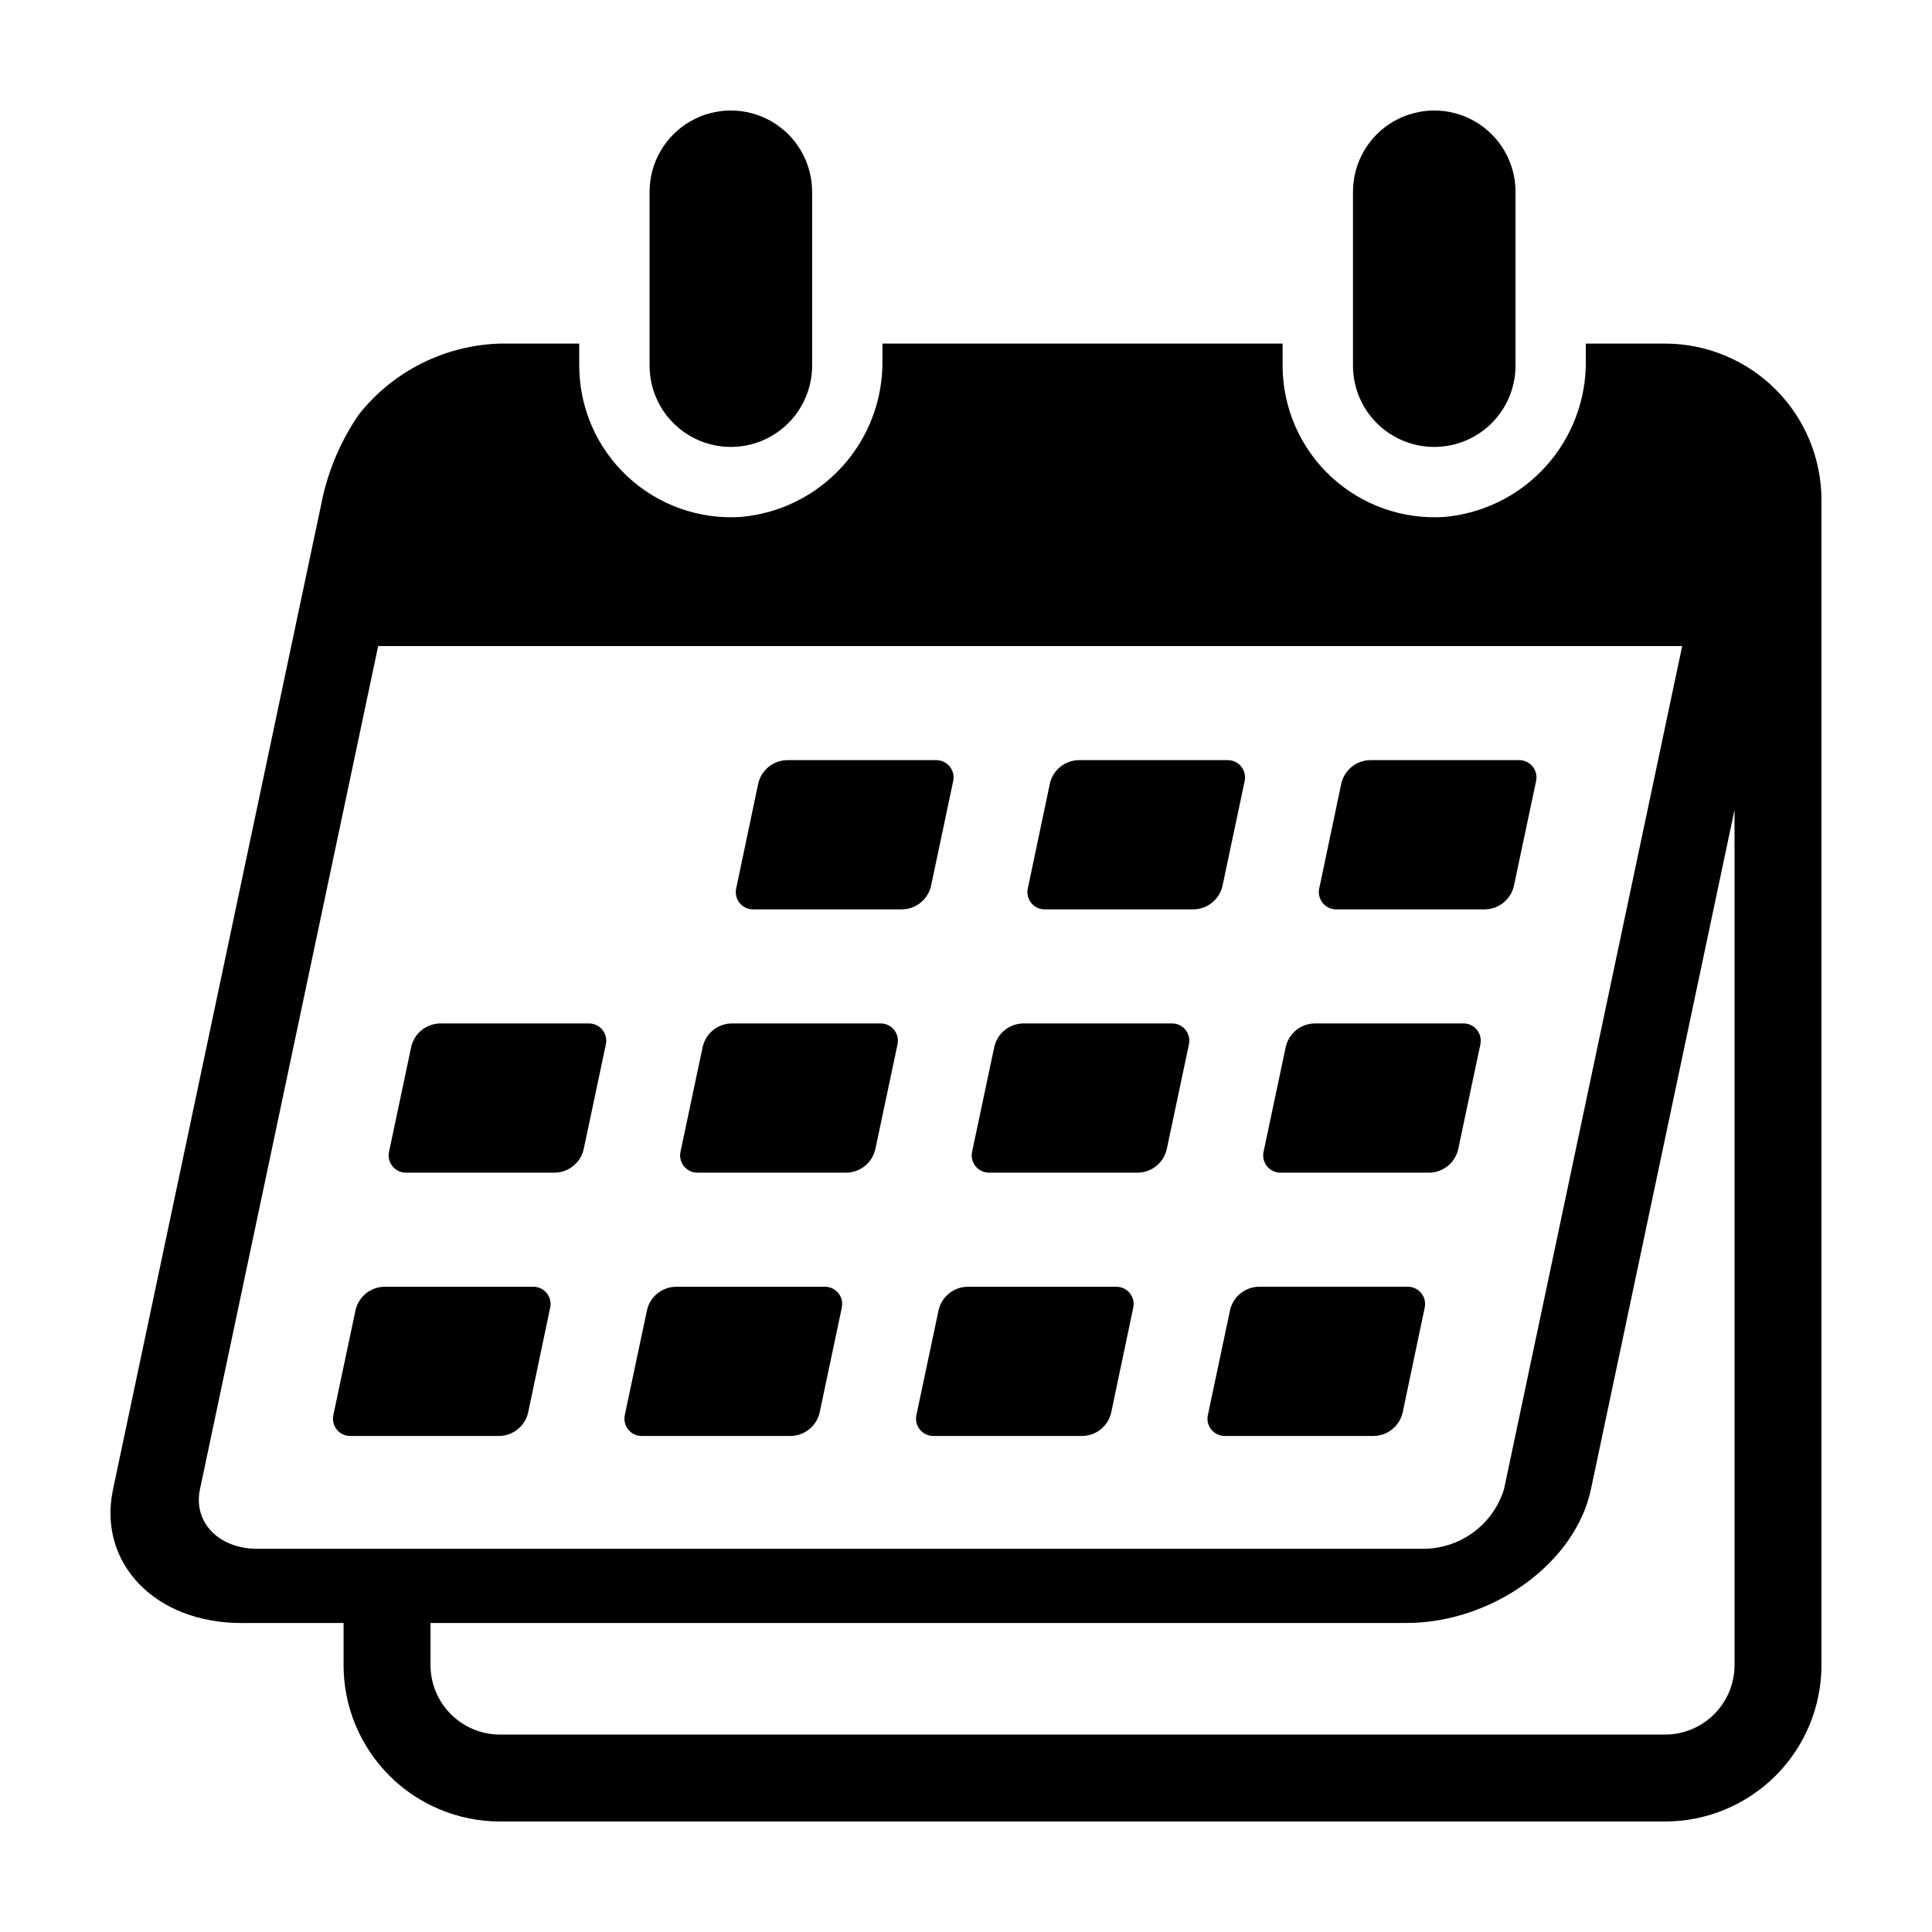
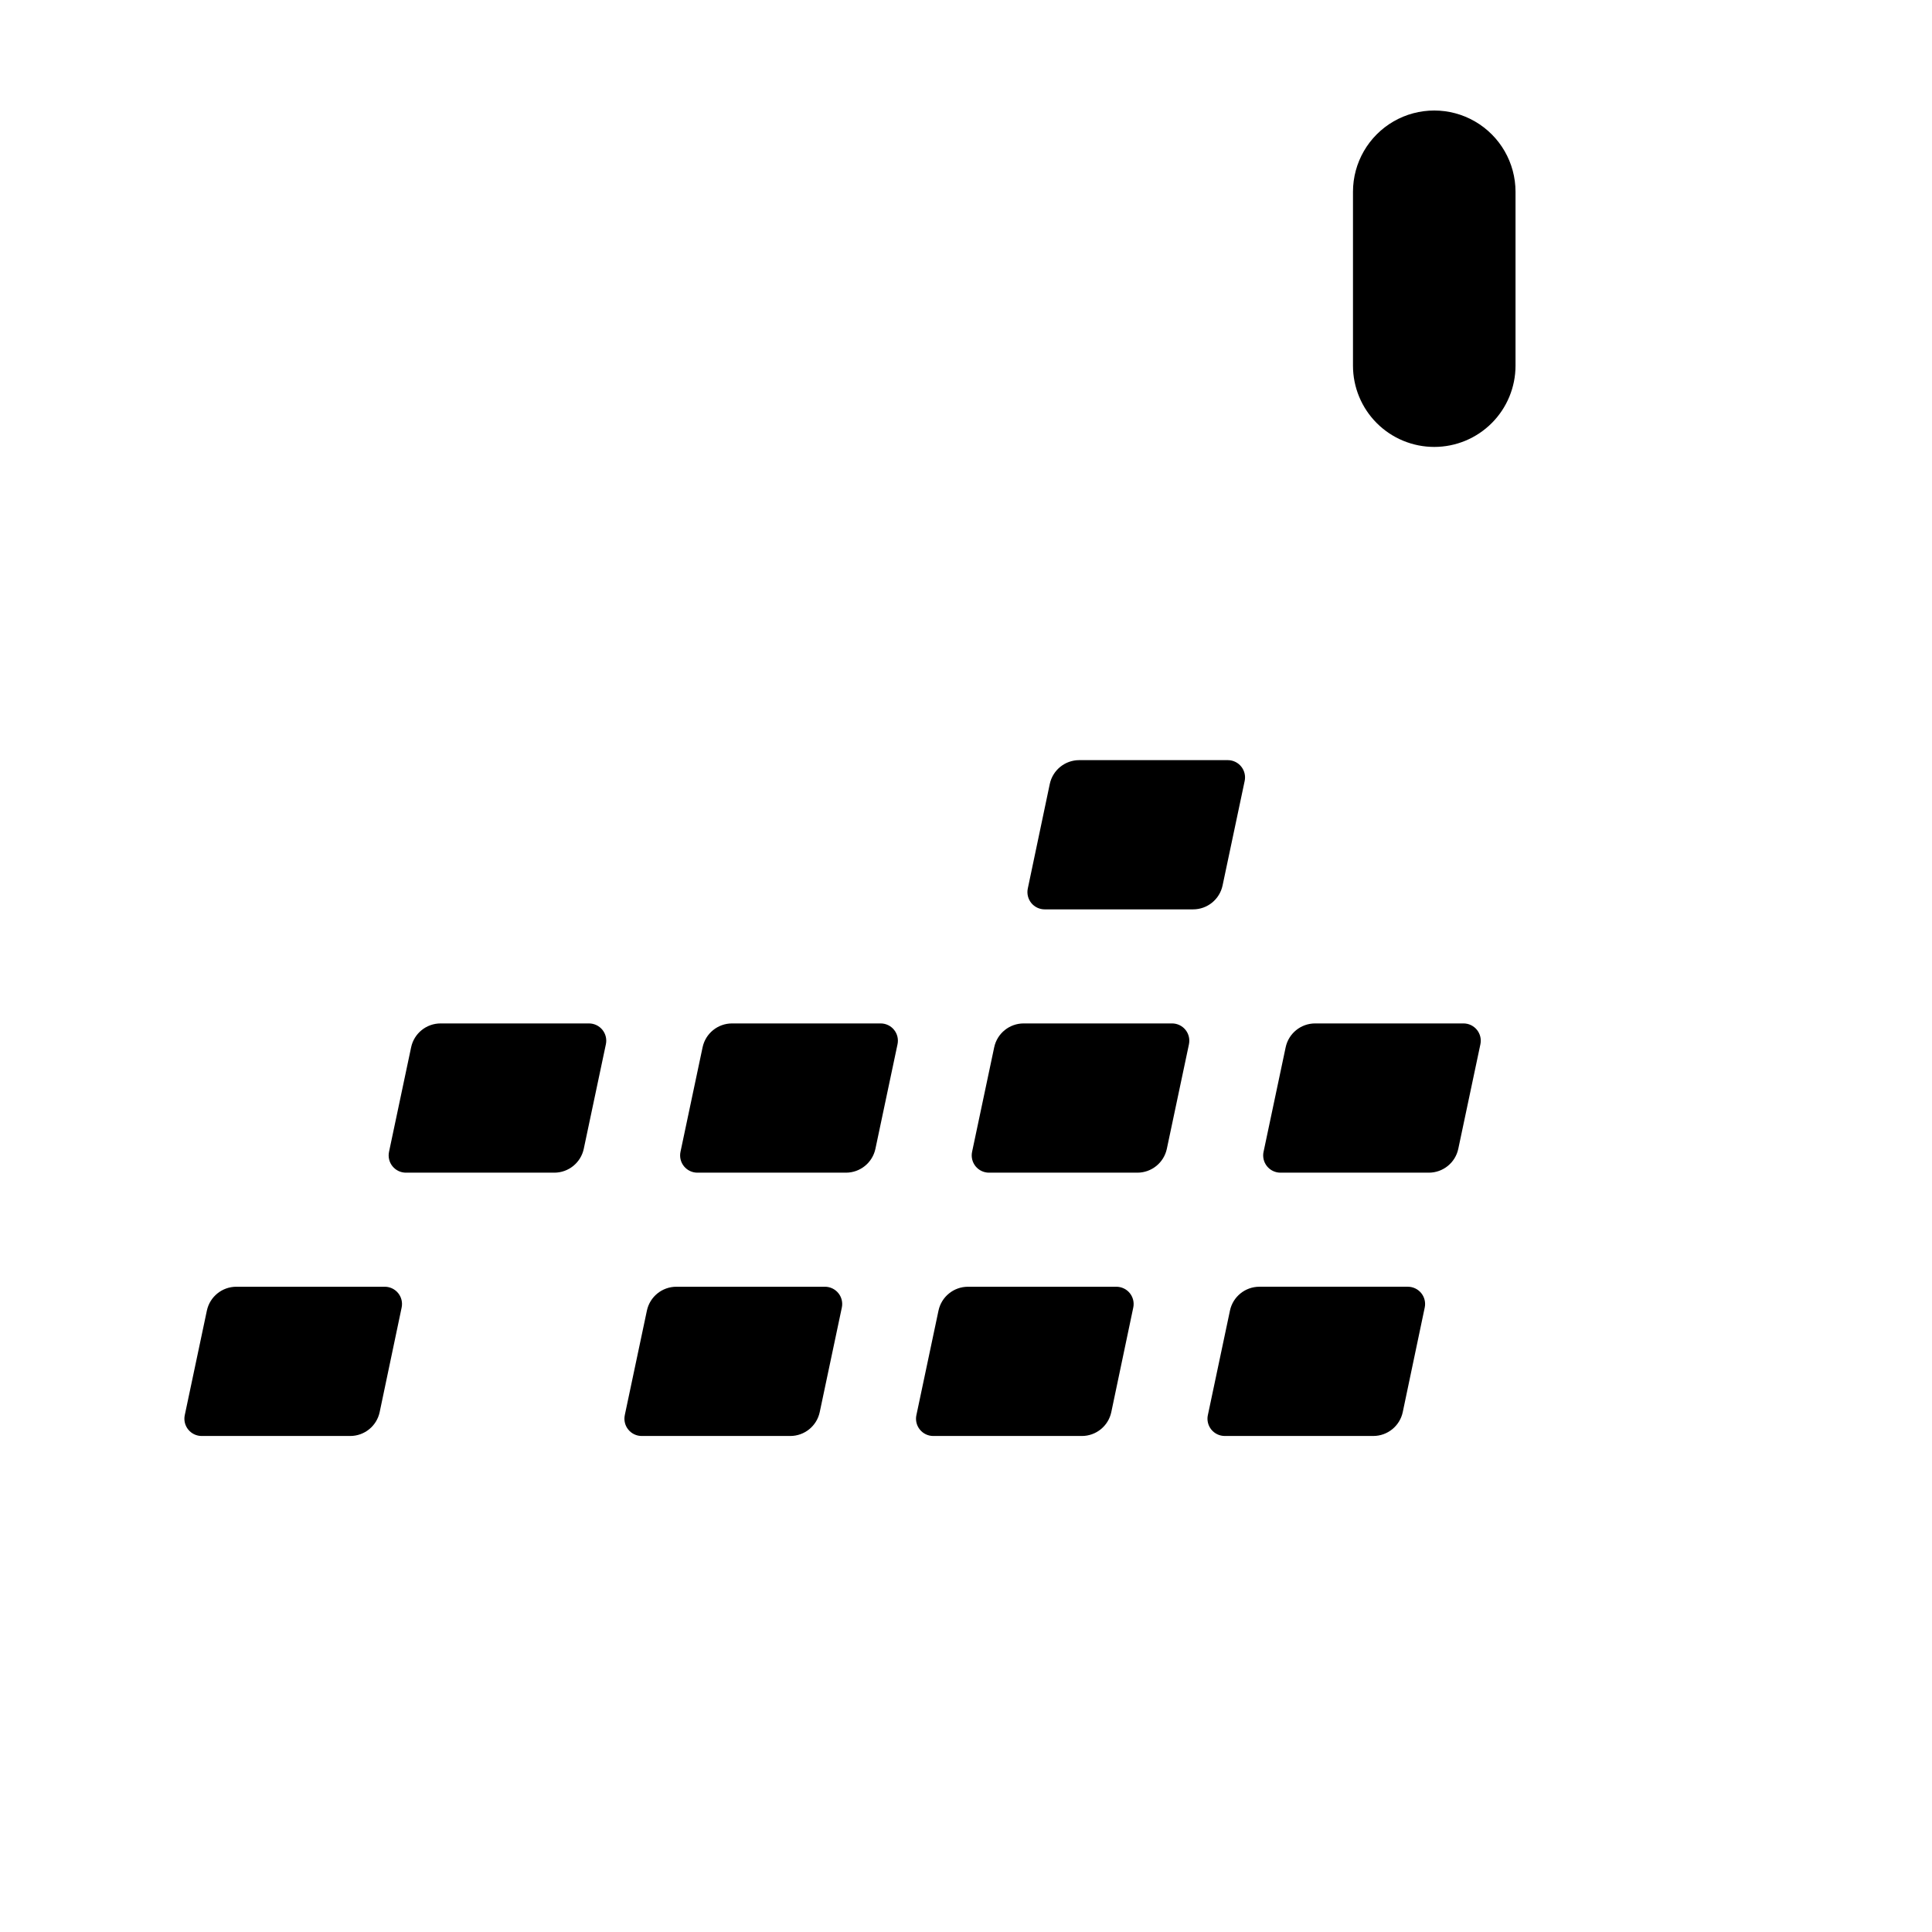
<svg xmlns="http://www.w3.org/2000/svg" fill="#000000" width="800px" height="800px" version="1.1" viewBox="144 144 512 512">
  <g>
-     <path d="m236.81 524.55h39.371c3.773 0 7.031-2.644 7.809-6.34l5.82-27.695c0.285-1.352-0.055-2.754-0.922-3.824-0.871-1.07-2.172-1.691-3.551-1.691h-39.336c-3.769 0-7.027 2.641-7.809 6.332l-5.856 27.699c-0.285 1.348 0.051 2.754 0.922 3.824 0.867 1.07 2.172 1.695 3.551 1.695z" />
+     <path d="m236.81 524.55c3.773 0 7.031-2.644 7.809-6.34l5.82-27.695c0.285-1.352-0.055-2.754-0.922-3.824-0.871-1.07-2.172-1.691-3.551-1.691h-39.336c-3.769 0-7.027 2.641-7.809 6.332l-5.856 27.699c-0.285 1.348 0.051 2.754 0.922 3.824 0.867 1.07 2.172 1.695 3.551 1.695z" />
    <path d="m251.57 454.77h39.328c3.769 0 7.027-2.641 7.809-6.332l5.859-27.699c0.285-1.348-0.055-2.754-0.922-3.824-0.871-1.074-2.176-1.695-3.555-1.695h-39.328c-3.769 0-7.027 2.641-7.809 6.328l-5.856 27.699v0.004c-0.285 1.348 0.051 2.754 0.922 3.824 0.867 1.07 2.172 1.695 3.551 1.695z" />
    <path d="m314.05 524.55h39.379c3.769 0 7.027-2.641 7.809-6.332l5.856-27.699c0.285-1.348-0.051-2.754-0.922-3.824-0.867-1.074-2.172-1.695-3.551-1.695h-39.379c-3.769 0-7.027 2.641-7.809 6.332l-5.859 27.699h0.004c-0.285 1.348 0.051 2.754 0.922 3.824 0.867 1.07 2.172 1.695 3.551 1.695z" />
    <path d="m328.81 454.77h39.379c3.769 0 7.027-2.641 7.809-6.332l5.856-27.699c0.285-1.348-0.051-2.754-0.922-3.828-0.867-1.07-2.172-1.691-3.551-1.691h-39.379c-3.773 0-7.027 2.641-7.809 6.328l-5.856 27.699v0.004c-0.285 1.348 0.051 2.754 0.922 3.824 0.867 1.07 2.172 1.695 3.551 1.695z" />
-     <path d="m343.56 384.99h39.387c3.769 0 7.027-2.637 7.809-6.328l5.856-27.699c0.285-1.348-0.055-2.754-0.922-3.824-0.867-1.074-2.172-1.695-3.551-1.695h-39.422c-3.773 0-7.031 2.644-7.809 6.34l-5.82 27.695c-0.285 1.348 0.055 2.754 0.922 3.824 0.871 1.066 2.176 1.688 3.551 1.688z" />
    <path d="m392.71 491.33-5.856 27.699-0.004 0.004c-0.285 1.348 0.055 2.754 0.922 3.824 0.871 1.07 2.176 1.695 3.555 1.695h39.371c3.773 0 7.031-2.644 7.809-6.34l5.82-27.695c0.285-1.348-0.055-2.754-0.922-3.824-0.871-1.07-2.176-1.691-3.551-1.691h-39.336c-3.773 0-7.027 2.641-7.809 6.328z" />
    <path d="m406.09 454.77h39.328c3.769 0 7.027-2.641 7.809-6.332l5.859-27.699h-0.004c0.285-1.348-0.051-2.754-0.922-3.828-0.867-1.07-2.172-1.691-3.551-1.691h-39.328c-3.773 0-7.027 2.641-7.809 6.328l-5.859 27.699v0.004c-0.285 1.348 0.055 2.754 0.922 3.824 0.871 1.07 2.176 1.695 3.555 1.695z" />
    <path d="m420.85 384.99h39.336c3.769 0 7.027-2.637 7.809-6.328l5.856-27.699c0.285-1.348-0.055-2.754-0.922-3.824-0.867-1.074-2.172-1.695-3.551-1.695h-39.371c-3.777 0-7.035 2.644-7.809 6.34l-5.824 27.695c-0.281 1.348 0.059 2.754 0.926 3.824 0.867 1.066 2.172 1.688 3.551 1.688z" />
    <path d="m469.95 491.33-5.856 27.699h-0.004c-0.285 1.348 0.055 2.754 0.922 3.824 0.871 1.07 2.176 1.695 3.555 1.695h39.371-0.004c3.777 0 7.035-2.648 7.812-6.34l5.82-27.695c0.285-1.352-0.055-2.754-0.926-3.824-0.867-1.07-2.172-1.691-3.551-1.691h-39.332c-3.773 0-7.031 2.641-7.809 6.332z" />
    <path d="m483.33 454.77h39.328c3.769 0 7.027-2.641 7.805-6.332l5.859-27.699c0.285-1.348-0.055-2.754-0.922-3.824-0.867-1.074-2.172-1.695-3.551-1.695h-39.328c-3.773 0-7.027 2.641-7.809 6.328l-5.856 27.699-0.004 0.004c-0.285 1.348 0.055 2.754 0.922 3.824 0.871 1.07 2.176 1.695 3.555 1.695z" />
-     <path d="m498.08 384.99h39.336c3.769 0 7.027-2.637 7.809-6.328l5.859-27.699h-0.004c0.285-1.348-0.055-2.754-0.922-3.828-0.867-1.07-2.172-1.691-3.551-1.691h-39.371c-3.773 0-7.035 2.644-7.809 6.34l-5.824 27.695c-0.281 1.348 0.059 2.754 0.926 3.82 0.867 1.07 2.172 1.691 3.551 1.691z" />
-     <path d="m337.68 262.44c5.715 0 11.191-2.269 15.23-6.309 4.039-4.039 6.309-9.516 6.309-15.23v-46.078c0-7.691-4.106-14.805-10.77-18.652-6.664-3.844-14.875-3.844-21.535 0-6.664 3.848-10.77 10.961-10.77 18.652v46.078c0 5.715 2.269 11.191 6.309 15.23 4.039 4.039 9.516 6.309 15.227 6.309z" />
-     <path d="m235.05 574.11v11.137c-0.004 11 4.367 21.547 12.145 29.324 7.777 7.777 18.324 12.145 29.324 12.145h308.72c11 0 21.547-4.367 29.324-12.145s12.145-18.324 12.145-29.324v-308.72c0-11-4.367-21.547-12.145-29.324-7.777-7.777-18.324-12.148-29.324-12.148h-20.977v4.426c0.137 10.363-3.641 20.395-10.582 28.09-6.938 7.695-16.527 12.488-26.848 13.422-11.105 0.746-22.023-3.141-30.16-10.734-8.133-7.598-12.758-18.223-12.766-29.355v-5.848h-106.05v4.426c0.141 10.363-3.641 20.395-10.582 28.09-6.938 7.695-16.527 12.488-26.848 13.422-11.105 0.746-22.023-3.141-30.156-10.734-8.137-7.598-12.758-18.223-12.77-29.355v-5.848h-20.934c-14.68 0.414-28.418 7.312-37.516 18.844-4.394 6.434-7.574 13.617-9.383 21.195l-55.711 263.59c-4.129 19.535 11.121 35.43 34 35.43zm368.62 11.137c0 4.891-1.941 9.578-5.398 13.035-3.453 3.453-8.145 5.398-13.031 5.398h-308.72c-4.891 0-9.578-1.945-13.035-5.398-3.457-3.457-5.398-8.145-5.398-13.035v-11.137h258.55c22.875 0 44.848-15.895 48.977-35.43l38.055-180.06zm-406.68-46.562 47.227-223.47h345.58l-47.227 223.47c-1.434 4.629-4.336 8.664-8.262 11.508-3.926 2.84-8.668 4.332-13.516 4.246h-308.68c-10.176 0-16.957-7.066-15.121-15.754z" />
    <path d="m524.09 262.44c5.715 0 11.191-2.269 15.23-6.309 4.039-4.039 6.309-9.516 6.309-15.23v-46.078c0-7.691-4.106-14.805-10.77-18.652-6.664-3.844-14.875-3.844-21.539 0-6.664 3.848-10.766 10.961-10.766 18.652v46.078c0 5.715 2.266 11.191 6.305 15.23 4.039 4.039 9.52 6.309 15.23 6.309z" />
  </g>
</svg>